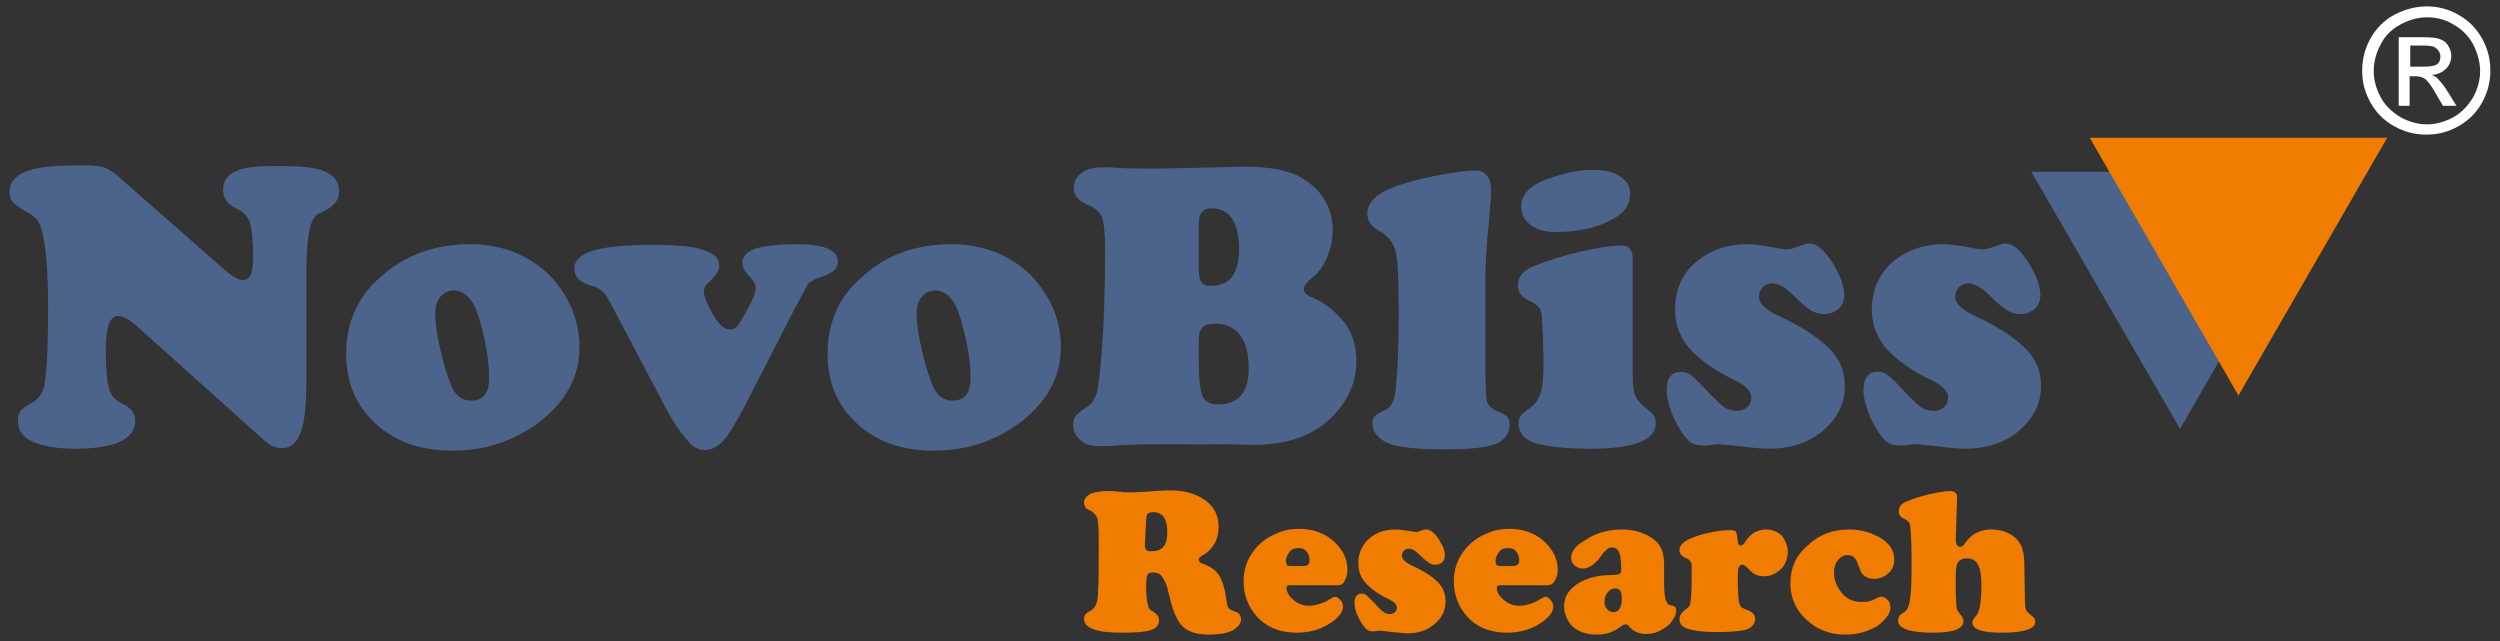
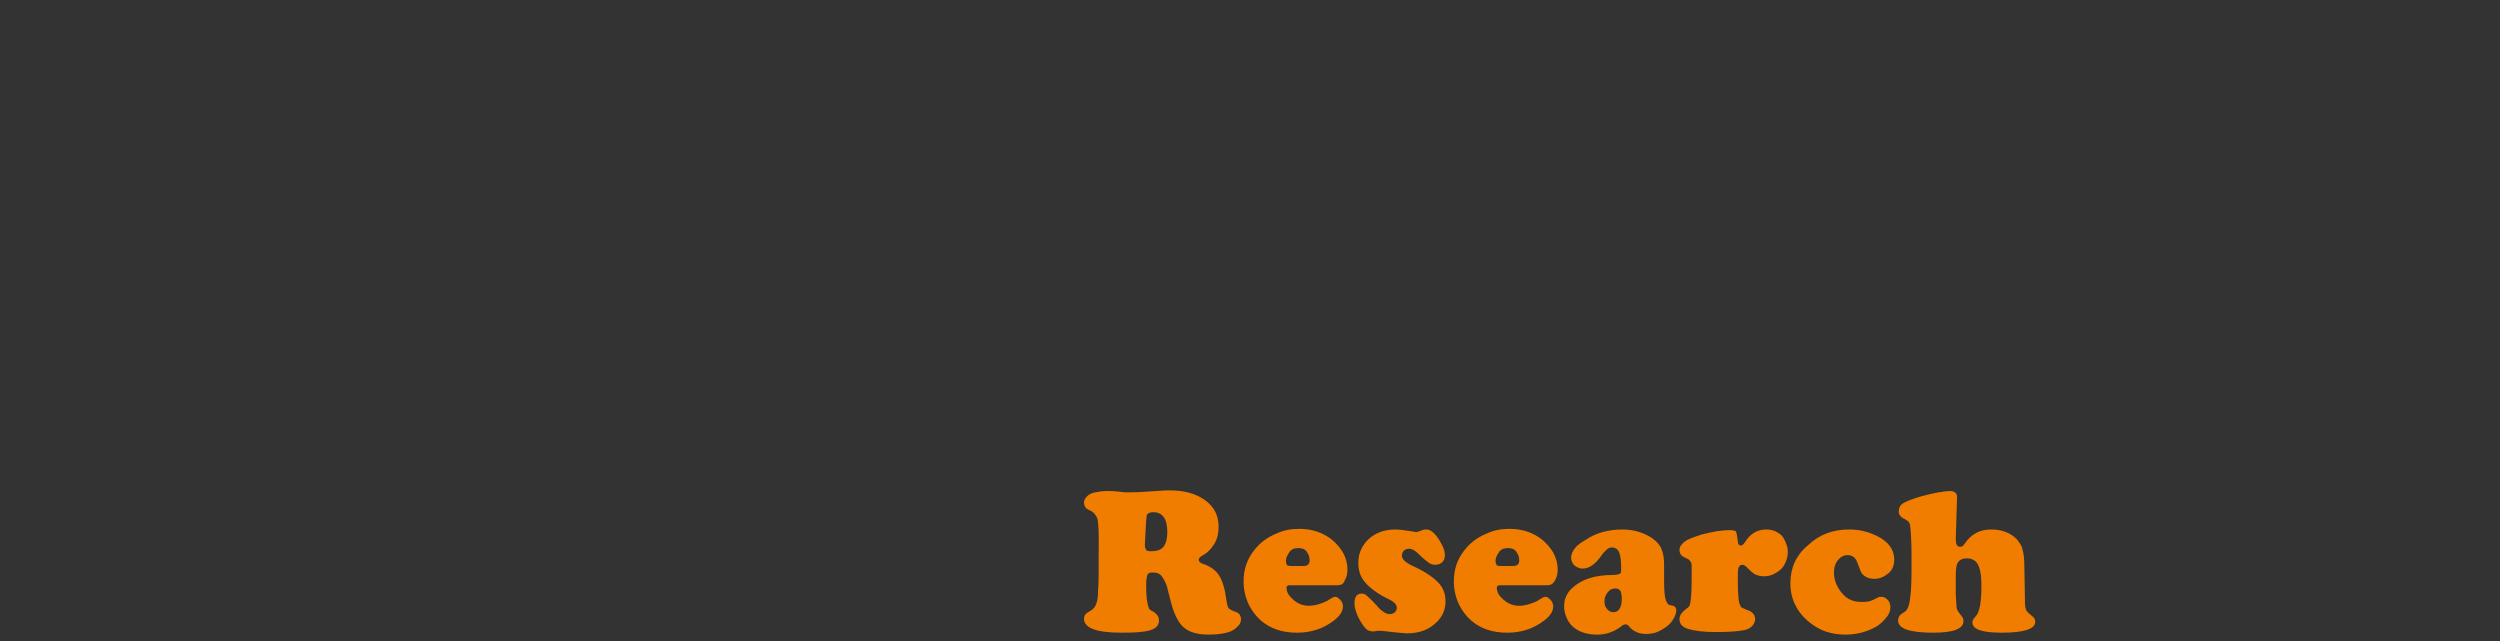
<svg xmlns="http://www.w3.org/2000/svg" version="1.1" id="Layer_1" x="0px" y="0px" viewBox="0 0 390 100" style="enable-background:new 0 0 390 100;" xml:space="preserve">
  <rect x="0" y="0" width="390" height="100" fill="#333333" stroke="none" />
  <style type="text/css">
	.st0{fill-rule:evenodd;clip-rule:evenodd;fill:#4C638B;}
	.st1{fill-rule:evenodd;clip-rule:evenodd;fill:#F07C00;}
	.st2{fill:#FFFFFF;}
</style>
  <g>
-     <path class="st0" d="M19.1,28.1l15.6,13.7c1.5,1.3,2.5,1.9,3.2,1.9c1.1,0,1.6-1.2,1.6-3.5c0-2.6-0.2-4.4-0.5-5.4s-1-1.7-2-2.2   c-0.8-0.4-1.4-0.8-1.7-1.3c-0.3-0.4-0.5-1-0.5-1.7c0-1.8,1.2-2.9,3.6-3.4c1-0.2,2.7-0.3,5.1-0.3c3.2,0,5.3,0.2,6.5,0.6   c1.9,0.6,2.9,1.7,2.9,3.3c0,1.4-0.8,2.4-2.3,3.1c-0.6,0.3-1.1,0.5-1.3,0.7s-0.4,0.5-0.6,0.9c-0.6,1.4-0.9,4-0.9,7.8v10.2   c0,1.6,0,3.7,0,6.4c0,3.7-0.2,6.3-0.7,8c-0.6,2-1.6,3-3.1,3c-0.6,0-1.2-0.1-1.7-0.4s-1.2-0.9-2.3-1.9L21.6,51.1   c-1.3-1.2-2.4-1.8-3.2-1.8c-1.3,0-1.9,1.8-1.9,5.3c0,2.9,0.2,4.9,0.5,6s1,1.9,2,2.3c1.4,0.7,2.1,1.6,2.1,2.7c0,2.9-3.1,4.4-9.4,4.4   c-2.8,0-5-0.4-6.6-1.1s-2.3-1.8-2.3-3.2c0-0.7,0.1-1.2,0.4-1.6s1-0.8,2-1.4c1-0.6,1.6-1.6,1.8-3.1C7.4,56.9,7.5,53,7.5,48   c0-5.4-0.3-9.3-0.9-11.8c-0.2-0.9-0.5-1.6-0.9-2s-0.9-0.9-1.8-1.3C3,32.4,2.4,32,2,31.5c-0.4-0.4-0.5-1-0.5-1.6   c0-2,1.7-3.3,5.2-3.8c1.2-0.2,3.2-0.3,6.1-0.3c1.7,0,2.9,0.1,3.6,0.4C17.2,26.5,18.1,27.1,19.1,28.1z M73.4,38.1   c3.8,0,7.2,1,10.1,3c2.1,1.4,3.7,3.3,5,5.6c1.3,2.4,1.9,4.9,1.9,7.5c0,4.5-2.1,8.4-6.2,11.6c-4,3-8.5,4.5-13.6,4.5   c-5,0-9-1.4-12.1-4.3c-3-2.8-4.5-6.4-4.5-10.8c0-4.9,1.8-9,5.5-12.1C63.3,39.7,67.9,38.1,73.4,38.1z M70.9,45.3   c-0.9,0-1.6,0.3-2.2,1s-0.8,1.6-0.8,2.7c0,1.3,0.2,3,0.7,5.1c0.5,2.2,1,4.1,1.7,5.8c0.6,1.7,1.7,2.6,3.2,2.6c1.9,0,2.8-1.2,2.8-3.5   c0-1.8-0.2-3.7-0.7-6c-0.5-2.2-1-4.1-1.7-5.5C73.1,46.1,72.1,45.4,70.9,45.3z M124.1,47.9L116,63.7c-1.3,2.4-2.3,4.1-3.2,5.1   c-0.9,0.9-1.8,1.4-2.8,1.4s-1.8-0.4-2.4-1.1c-1.3-1.4-2.4-3-3.4-4.8l-8.9-16.9c-0.5-0.9-0.9-1.6-1.4-2c-0.4-0.4-1.1-0.7-1.9-0.9   c-1.6-0.5-2.4-1.3-2.4-2.6s1-2.2,2.9-2.8c2-0.6,5.1-0.9,9.3-0.9c3.6,0,6.2,0.2,7.9,0.8c1.7,0.5,2.5,1.3,2.5,2.4   c0,0.7-0.4,1.5-1.2,2.2c-0.5,0.5-0.8,0.8-1,1c-0.1,0.2-0.2,0.5-0.2,0.9c0,0.7,0.5,1.9,1.4,3.5s1.8,2.4,2.6,2.4c0.5,0,1-0.2,1.3-0.6   c0.3-0.4,0.9-1.4,1.8-3.1c0.6-1.2,1-2.1,1-2.8c0-0.5-0.3-1.1-1-1.8s-1.1-1.4-1.1-2.1c0-1,0.7-1.7,2-2.2c1.3-0.4,3.5-0.7,6.5-0.7   c4.3,0,6.4,0.9,6.4,2.7c0,1.1-0.8,1.8-2.3,2.3c-1.2,0.4-2,0.8-2.4,1.2C125.7,45.1,125,46.2,124.1,47.9z M148.5,38.1   c3.8,0,7.2,1,10.1,3c2.1,1.4,3.7,3.3,5,5.6c1.3,2.4,1.9,4.9,1.9,7.5c0,4.5-2.1,8.4-6.2,11.6c-4,3-8.5,4.5-13.6,4.5   c-5,0-9-1.4-12.1-4.3c-3-2.8-4.5-6.4-4.5-10.8c0-4.9,1.8-9,5.5-12.1C138.3,39.7,143,38.1,148.5,38.1 M146,45.3   c-0.9,0-1.6,0.3-2.2,1c-0.6,0.7-0.8,1.6-0.8,2.7c0,1.3,0.2,3,0.7,5.1c0.5,2.2,1,4.1,1.7,5.8c0.6,1.7,1.7,2.6,3.2,2.6   c1.9,0,2.8-1.2,2.8-3.5c0-1.8-0.2-3.7-0.7-6c-0.5-2.2-1-4.1-1.7-5.5C148.2,46.1,147.2,45.4,146,45.3z M184.8,69.3h-4.2   c-3,0-5.1,0.1-6.5,0.2c-1.2,0.1-2.1,0.1-2.6,0.1c-1.3,0-2.3-0.3-3-1c-0.7-0.6-1.1-1.4-1.1-2.3c0-0.6,0.1-1,0.4-1.4   c0.3-0.3,0.9-0.9,2-1.6c0.6-0.4,1-1.1,1.3-2c0.2-0.9,0.5-2.8,0.7-5.7c0.4-4.5,0.6-10.2,0.6-16.8c0-2.4-0.2-4.1-0.5-4.9   c-0.3-0.8-1.1-1.5-2.3-2c-1.4-0.6-2.1-1.4-2.1-2.6c0-0.9,0.4-1.7,1.2-2.3c0.8-0.6,1.9-0.9,3.2-0.9c0.7,0,1.6,0,2.7,0.1   c1.8,0.1,3.8,0.1,5.9,0.1c1.6,0,4.7-0.1,9.3-0.2c1.4,0,2.7-0.1,3.9-0.1c2.8,0,5,0.2,6.7,0.7c1.7,0.4,3.2,1.2,4.4,2.3   c2,1.7,3.1,4.1,3.1,7c0,1.4-0.3,2.8-0.9,4.2c-0.6,1.4-1.4,2.5-2.5,3.3c-0.7,0.6-1.1,1.1-1.1,1.6s0.4,1,1.3,1.3   c1.7,0.7,3.3,1.9,4.7,3.5c1.4,1.7,2.2,3.8,2.2,6.4c0,3-1.1,5.8-3.3,8.2c-2.9,3.3-7.2,4.9-12.9,4.9c-0.8,0-2.7-0.1-5.7-0.1   C187.1,69.4,185.4,69.3,184.8,69.3z M187,35.3v6.5c0,1,0.1,1.7,0.4,2.2c0.3,0.4,0.7,0.6,1.4,0.6c1.6,0,2.7-0.5,3.4-1.4   c0.7-1,1.1-2.4,1.1-4.5c0-2-0.4-3.5-1.1-4.6c-0.8-1.1-1.8-1.6-3.2-1.6c-0.7,0-1.2,0.2-1.5,0.6C187.1,33.5,187,34.2,187,35.3z    M187,53.3v3c0,2.7,0.2,4.6,0.6,5.5c0.4,0.9,1.2,1.3,2.4,1.3c3.2,0,4.8-1.9,4.8-5.6c0-4.6-1.8-7-5.3-7c-0.9,0-1.6,0.2-1.9,0.6   C187.1,51.6,187,52.3,187,53.3 M231.7,44.5v10.1c0,4.4,0.1,7,0.2,7.8c0.1,0.7,0.7,1.3,1.6,1.7c0.8,0.3,1.3,0.6,1.6,0.9   s0.4,0.7,0.4,1.3c0,0.7-0.2,1.3-0.7,1.9s-1.1,1-2,1.2c-1.5,0.5-4,0.7-7.6,0.7c-4,0-6.9-0.3-8.5-0.9c-0.7-0.3-1.4-0.7-1.9-1.3   c-0.5-0.6-0.7-1.2-0.7-1.8c0-0.5,0.1-0.9,0.4-1.2c0.3-0.3,0.8-0.6,1.7-1c0.8-0.4,1.3-1.3,1.5-2.9c0.3-2.7,0.5-6.6,0.5-11.6   c0-5.1-0.1-8.4-0.4-9.8c-0.3-1.5-1-2.5-2.2-3.3c-0.9-0.5-1.5-1-1.8-1.4s-0.5-1-0.5-1.6c0-1,0.5-1.9,1.5-2.7c1-0.8,2.6-1.5,4.7-2.1   c1.4-0.4,3.3-0.9,5.6-1.3s4-0.6,5-0.6c1.6,0,2.5,1,2.5,3.1c0,0.7-0.1,2.2-0.3,4.6C231.9,37.9,231.7,41.4,231.7,44.5z M254.7,40.3   v18.2c0,1.4,0.1,2.5,0.4,3.2c0.3,0.7,0.8,1.3,1.6,1.9c0.6,0.5,1.1,0.9,1.3,1.2c0.2,0.3,0.3,0.7,0.3,1.2c0,2.7-3.4,4-10.2,4   c-3.7,0-6.6-0.3-8.7-0.9c-0.7-0.2-1.3-0.6-1.8-1.1c-0.4-0.5-0.7-1.1-0.7-1.8c0-0.6,0.1-1,0.3-1.3s0.8-0.8,1.8-1.5   c0.6-0.5,1.1-1.3,1.4-2.3c0.3-1.1,0.4-2.7,0.4-4.9c0-0.7-0.1-2-0.1-3.9c-0.1-1.9-0.2-3-0.2-3.3c-0.1-0.9-0.7-1.5-1.8-2   c-1.3-0.6-1.9-1.4-1.9-2.5c0-1.3,0.8-2.3,2.5-3c2.3-0.9,4.8-1.7,7.5-2.3s4.7-0.9,6.2-0.9C254.1,38.3,254.7,39,254.7,40.3   L254.7,40.3z M248.4,26.5c1.8,0,3.3,0.3,4.3,1c1.1,0.7,1.6,1.6,1.6,2.7c0,1.6-0.8,2.9-2.4,3.8c-2.5,1.5-5.6,2.2-9.2,2.2   c-1.5,0-2.7-0.3-3.6-0.9c-1.2-0.7-1.8-1.8-1.8-3.1c0-1.8,1.3-3.2,3.9-4.2C243.7,27.1,246.2,26.5,248.4,26.5z M272.6,38.1   c1,0,2.7,0.2,5.1,0.7c0.5,0.1,0.9,0.1,1.2,0.1c0.4,0,1-0.2,2.1-0.6c0.5-0.2,0.9-0.3,1.2-0.3c1,0,1.9,0.6,2.9,1.9   c0.8,1,1.4,2.1,1.9,3.2c0.5,1.2,0.7,2.2,0.7,3s-0.3,1.5-0.9,2.1c-0.6,0.5-1.3,0.8-2.2,0.8c-0.7,0-1.4-0.2-2-0.5   c-0.6-0.4-1.5-1.1-2.8-2.4c-1.3-1.3-2.4-1.9-3.3-1.9c-0.6,0-1.1,0.2-1.5,0.6c-0.4,0.4-0.6,0.9-0.6,1.5c0,1,1,2,2.9,2.9   c3.5,1.6,6.2,3.3,8.1,5.2c1.6,1.6,2.4,3.5,2.4,5.8c0,2.9-1.3,5.3-3.8,7.3c-2.2,1.7-4.9,2.5-8.1,2.5c-0.8,0-2.3-0.1-4.5-0.4   c-2-0.2-3.2-0.3-3.4-0.3c-0.3,0-0.6,0-0.9,0.1c-0.6,0.1-1,0.1-1.3,0.1c-1,0-1.8-0.2-2.3-0.7c-0.9-0.8-1.6-2-2.4-3.6   c-0.7-1.7-1.1-3.1-1.1-4.3c0-1.9,0.7-2.9,2.3-2.9c0.6,0,1.1,0.2,1.6,0.6c0.5,0.4,1.5,1.4,3.1,3.1c0.9,0.9,1.6,1.6,2.1,1.9   c0.6,0.3,1.2,0.5,1.8,0.5c0.7,0,1.2-0.2,1.7-0.6c0.4-0.4,0.6-0.8,0.6-1.5c0-0.9-0.8-1.8-2.4-2.6c-3.4-1.6-5.8-3.4-7.3-5.1   c-1.5-1.8-2.2-3.8-2.2-6.1c0-2.5,0.8-4.6,2.3-6.4C265.9,39.4,268.9,38.1,272.6,38.1z M303.2,38.1c1,0,2.7,0.2,5.1,0.7   c0.5,0.1,0.9,0.1,1.2,0.1c0.4,0,1-0.2,2.1-0.6c0.5-0.2,0.9-0.3,1.2-0.3c1,0,1.9,0.6,2.9,1.9c0.8,1,1.4,2.1,1.9,3.2   c0.5,1.2,0.7,2.2,0.7,3s-0.3,1.5-0.9,2.1c-0.6,0.5-1.3,0.8-2.2,0.8c-0.7,0-1.4-0.2-2-0.5c-0.6-0.4-1.5-1.1-2.8-2.4   c-1.3-1.3-2.5-1.9-3.3-1.9c-0.6,0-1.1,0.2-1.5,0.6c-0.4,0.4-0.6,0.9-0.6,1.5c0,1,1,2,2.9,2.9c3.5,1.6,6.2,3.3,8.1,5.2   c1.6,1.6,2.4,3.5,2.4,5.8c0,2.9-1.3,5.3-3.8,7.3c-2.2,1.7-4.9,2.5-8.1,2.5c-0.8,0-2.3-0.1-4.4-0.4c-2-0.2-3.2-0.3-3.4-0.3   c-0.3,0-0.6,0-0.9,0.1c-0.6,0.1-1,0.1-1.3,0.1c-1,0-1.8-0.2-2.3-0.7c-0.9-0.8-1.6-2-2.4-3.6c-0.7-1.7-1.1-3.1-1.1-4.3   c0-1.9,0.7-2.9,2.3-2.9c0.6,0,1.1,0.2,1.6,0.6c0.5,0.4,1.5,1.4,3.1,3.1c0.9,0.9,1.6,1.6,2.1,1.9c0.6,0.3,1.2,0.5,1.8,0.5   c0.7,0,1.2-0.2,1.7-0.6c0.4-0.4,0.6-0.8,0.6-1.5c0-0.9-0.8-1.8-2.4-2.6c-3.4-1.6-5.8-3.4-7.3-5.1c-1.5-1.8-2.2-3.8-2.2-6.1   c0-2.5,0.8-4.6,2.3-6.4C296.5,39.4,299.5,38.1,303.2,38.1z" />
-     <polygon class="st0" points="316.9,26.8 340.1,26.8 363.2,26.8 351.6,46.9 340.1,66.9 328.5,46.9  " />
-     <polygon class="st1" points="326,21.5 349.2,21.5 372.4,21.5 360.8,41.6 349.2,61.7 337.6,41.6  " />
    <path class="st1" d="M179.8,89.3c-0.4,0-0.7,0.1-0.8,0.4c-0.1,0.2-0.2,0.8-0.2,1.7c0,1.3,0.1,2.4,0.3,3.1c0.1,0.2,0.1,0.4,0.2,0.5   c0.1,0.1,0.3,0.3,0.6,0.4c0.6,0.4,0.9,0.8,0.9,1.4c0,0.7-0.4,1.2-1.3,1.5s-2.4,0.4-4.5,0.4c-3.9,0-5.9-0.7-5.9-2.2   c0-0.2,0.1-0.5,0.2-0.6c0.1-0.2,0.4-0.4,0.8-0.6c0.5-0.3,0.8-0.7,0.9-1.1c0.2-0.4,0.3-1.1,0.3-2.2c0.1-0.7,0.1-3.4,0.1-8.1   c0-1.5-0.1-2.5-0.2-3c-0.2-0.5-0.5-0.9-1-1.2c-0.5-0.2-0.8-0.4-0.9-0.6s-0.2-0.4-0.2-0.7c0-0.4,0.2-0.7,0.5-1s0.7-0.5,1.3-0.6   c0.5-0.1,1.1-0.2,1.9-0.2c0.4,0,1.2,0,2.6,0.2c0.3,0,0.7,0,1.2,0c1,0,2.2-0.1,3.8-0.2c1-0.1,1.7-0.1,2.1-0.1c2.3,0,4.1,0.5,5.6,1.6   c1.3,1,2,2.3,2,4.1c0,1-0.2,1.9-0.7,2.7c-0.5,0.8-1.1,1.4-1.9,1.8c-0.3,0.2-0.5,0.4-0.5,0.6c0,0.3,0.3,0.6,0.8,0.7   c1.1,0.4,1.9,1,2.4,1.8s0.9,2.1,1.1,3.7c0.1,0.7,0.2,1.2,0.4,1.4c0.2,0.2,0.6,0.4,1.2,0.6c0.2,0.1,0.4,0.2,0.5,0.4   c0.1,0.2,0.2,0.4,0.2,0.7c0,0.3-0.1,0.7-0.4,1c-0.3,0.3-0.6,0.6-1,0.8c-0.9,0.4-2.1,0.6-3.6,0.6c-2.1,0-3.5-0.5-4.4-1.6   c-0.4-0.5-0.7-1.1-1-1.8c-0.3-0.7-0.6-1.9-1-3.5c-0.2-1-0.6-1.7-0.9-2.1C181,89.5,180.5,89.3,179.8,89.3z M178.8,81.2l-0.2,3.7V85   c0,0.4,0.1,0.6,0.2,0.8c0.1,0.1,0.3,0.2,0.7,0.2c0.9,0,1.6-0.2,2-0.7s0.6-1.3,0.6-2.3c0-2-0.7-3.1-2.2-3.1c-0.4,0-0.7,0.1-0.9,0.3   S178.9,80.7,178.8,81.2z M208.7,91.3h-7.5c-0.3,0-0.5,0.1-0.5,0.4c0,0.7,0.4,1.3,1.1,1.9c0.7,0.6,1.5,0.9,2.4,0.9   c0.5,0,1.1-0.1,1.7-0.3c0.6-0.2,1.1-0.4,1.5-0.7c0.4-0.2,0.6-0.4,0.9-0.4c0.3,0,0.5,0.2,0.8,0.5s0.4,0.7,0.4,1   c0,0.8-0.5,1.5-1.4,2.2c-1.7,1.3-3.6,1.9-5.8,1.9s-4.1-0.6-5.6-1.9c-0.7-0.6-1.3-1.4-1.8-2.3c-0.6-1.2-0.9-2.5-0.9-3.8   c0-1.8,0.5-3.4,1.6-4.8c0.9-1.2,2.1-2.1,3.6-2.7c1.1-0.5,2.2-0.7,3.5-0.7c2,0,3.7,0.6,5.1,1.7c0.7,0.6,1.3,1.3,1.7,2   c0.5,0.9,0.7,1.8,0.7,2.6c0,0.7-0.1,1.2-0.4,1.7C209.6,91.1,209.2,91.3,208.7,91.3z M201.7,88.3h1.6c0.7,0,1-0.3,1-0.9   s-0.2-1-0.5-1.4s-0.8-0.5-1.3-0.5c-0.6,0-1.1,0.2-1.4,0.7c-0.3,0.4-0.5,0.9-0.5,1.3c0,0.3,0.1,0.5,0.2,0.7   C201.1,88.3,201.3,88.3,201.7,88.3 M217.7,82.6c0.5,0,1.4,0.1,2.6,0.3c0.2,0,0.4,0.1,0.6,0.1c0.2,0,0.5-0.1,1-0.3   c0.2-0.1,0.4-0.1,0.6-0.1c0.5,0,1,0.3,1.5,0.9c0.4,0.5,0.7,1,1,1.6s0.4,1.1,0.4,1.5s-0.1,0.8-0.4,1.1c-0.3,0.3-0.7,0.4-1.1,0.4   c-0.4,0-0.7-0.1-1-0.3c-0.3-0.2-0.8-0.6-1.4-1.2c-0.7-0.7-1.2-1-1.7-1c-0.3,0-0.6,0.1-0.8,0.3c-0.2,0.2-0.3,0.5-0.3,0.8   c0,0.5,0.5,1,1.5,1.5c1.8,0.8,3.2,1.7,4.1,2.6c0.8,0.8,1.2,1.8,1.2,3c0,1.5-0.6,2.7-1.9,3.7c-1.1,0.9-2.5,1.3-4.1,1.3   c-0.4,0-1.2-0.1-2.3-0.2c-1-0.1-1.6-0.2-1.7-0.2c-0.1,0-0.3,0-0.5,0c-0.3,0-0.5,0.1-0.7,0.1c-0.5,0-0.9-0.1-1.2-0.4   c-0.4-0.4-0.8-1-1.2-1.8s-0.6-1.6-0.6-2.2c0-1,0.4-1.5,1.1-1.5c0.3,0,0.6,0.1,0.8,0.3c0.2,0.2,0.8,0.7,1.6,1.6   c0.4,0.5,0.8,0.8,1.1,1s0.6,0.3,0.9,0.3c0.3,0,0.6-0.1,0.8-0.3c0.2-0.2,0.3-0.4,0.3-0.7c0-0.5-0.4-0.9-1.2-1.3   c-1.7-0.8-2.9-1.7-3.7-2.6s-1.1-1.9-1.1-3.1c0-1.3,0.4-2.3,1.2-3.3C214.3,83.2,215.8,82.6,217.7,82.6z M241.4,91.3H234   c-0.3,0-0.5,0.1-0.5,0.4c0,0.7,0.4,1.3,1.1,1.9c0.7,0.6,1.5,0.9,2.4,0.9c0.5,0,1.1-0.1,1.7-0.3c0.6-0.2,1.1-0.4,1.5-0.7   c0.4-0.2,0.6-0.4,0.9-0.4c0.3,0,0.5,0.2,0.8,0.5s0.4,0.7,0.4,1c0,0.8-0.5,1.5-1.4,2.2c-1.7,1.3-3.6,1.9-5.8,1.9s-4.1-0.6-5.6-1.9   c-0.7-0.6-1.3-1.4-1.8-2.3c-0.6-1.2-0.9-2.5-0.9-3.8c0-1.8,0.5-3.4,1.6-4.8c0.9-1.2,2.1-2.1,3.6-2.7c1.1-0.5,2.2-0.7,3.5-0.7   c2,0,3.7,0.6,5.1,1.7c0.7,0.6,1.3,1.3,1.7,2c0.5,0.9,0.7,1.8,0.7,2.6c0,0.7-0.1,1.2-0.4,1.7C242.3,91.1,241.9,91.3,241.4,91.3z    M234.4,88.3h1.6c0.7,0,1-0.3,1-0.9s-0.2-1-0.5-1.4s-0.8-0.5-1.3-0.5c-0.6,0-1.1,0.2-1.4,0.7c-0.3,0.4-0.5,0.9-0.5,1.3   c0,0.3,0.1,0.5,0.2,0.7C233.8,88.3,234,88.3,234.4,88.3z M253.1,82.6c1.8,0,3.4,0.5,4.7,1.4c0.7,0.5,1.2,1.1,1.4,1.7   c0.3,0.6,0.4,1.5,0.4,2.6v2.4c0,1.6,0.1,2.7,0.4,3.2c0.1,0.2,0.2,0.4,0.3,0.4c0.1,0.1,0.3,0.1,0.7,0.2c0.3,0.1,0.5,0.3,0.5,0.7   c0,0.5-0.2,1-0.6,1.6s-0.9,1-1.6,1.4c-0.8,0.5-1.6,0.7-2.5,0.7c-1.1,0-2-0.4-2.6-1.1c-0.2-0.3-0.4-0.4-0.6-0.4   c-0.2,0-0.5,0.1-0.8,0.4c-1.1,0.8-2.3,1.2-3.6,1.2c-1.4,0-2.5-0.3-3.4-0.9c-0.6-0.4-1-0.9-1.3-1.5s-0.5-1.3-0.5-2   c0-1.1,0.4-2.1,1.3-2.9c1.4-1.3,3.5-2,6.2-2c0.6,0,1-0.1,1.2-0.2s0.2-0.4,0.2-0.9c0-1.1-0.1-1.9-0.3-2.4s-0.6-0.8-1.1-0.8   c-0.3,0-0.6,0.1-0.8,0.3c-0.2,0.2-0.6,0.5-0.9,1c-0.9,1.3-1.9,2-2.9,2c-0.5,0-0.9-0.2-1.3-0.5c-0.3-0.3-0.5-0.7-0.5-1.2   s0.2-1,0.6-1.5c0.4-0.5,1-0.9,1.7-1.3C249,83.1,251,82.6,253.1,82.6z M252,91.8c-0.5,0-0.9,0.2-1.2,0.6s-0.5,0.8-0.5,1.4   c0,0.5,0.1,0.9,0.4,1.2c0.2,0.3,0.6,0.5,1,0.5c0.8,0,1.3-0.7,1.3-2.1c0-0.6-0.1-1-0.2-1.2C252.6,91.9,252.3,91.8,252,91.8z    M269.8,82.7c0.6,0,0.9,0.1,1,0.2c0.1,0.2,0.2,0.7,0.3,1.5c0,0.5,0.2,0.7,0.5,0.7c0.2,0,0.4-0.2,0.6-0.5c0.8-1.3,1.9-2,3.3-2   c1,0,1.7,0.3,2.4,0.9c0.3,0.3,0.5,0.7,0.7,1.2s0.3,0.9,0.3,1.4s-0.1,1-0.3,1.5c-0.2,0.5-0.5,1-0.9,1.3c-0.7,0.6-1.5,1-2.5,1   c-0.5,0-1-0.1-1.4-0.3c-0.4-0.2-0.8-0.6-1.4-1.2c-0.2-0.2-0.4-0.3-0.6-0.3c-0.3,0-0.5,0.2-0.6,0.5s-0.1,1-0.1,2.1   c0,1.6,0.1,2.7,0.2,3.3c0.1,0.3,0.2,0.5,0.3,0.7c0.1,0.1,0.4,0.2,0.8,0.4c1,0.3,1.4,0.8,1.4,1.5c0,0.4-0.2,0.8-0.5,1.1   c-0.3,0.3-0.7,0.5-1.2,0.6c-1,0.2-2.5,0.3-4.5,0.3c-1.9,0-3.3-0.2-4.3-0.5c-0.9-0.3-1.3-0.8-1.3-1.5c0-0.6,0.3-1,0.9-1.5   c0.3-0.2,0.5-0.4,0.6-0.5c0.1-0.2,0.2-0.4,0.2-0.7c0.2-1,0.2-2.7,0.2-5.3c0-0.5,0-0.8-0.2-1c-0.1-0.2-0.3-0.4-0.6-0.5   c-0.8-0.3-1.1-0.7-1.1-1.3c0-0.5,0.3-0.9,0.8-1.3s1.4-0.7,2.6-1.1C267.3,82.9,268.7,82.7,269.8,82.7L269.8,82.7z M288.5,82.6   c1.9,0,3.5,0.5,5,1.4c1.4,0.9,2,2,2,3.3c0,0.9-0.3,1.7-1,2.2c-0.6,0.5-1.3,0.8-2.1,0.8c-0.9,0-1.5-0.3-2-0.9   c-0.1-0.2-0.3-0.7-0.6-1.5c-0.3-0.9-0.8-1.3-1.6-1.3c-0.6,0-1.1,0.3-1.5,0.8s-0.6,1.1-0.6,1.9c0,1.3,0.5,2.4,1.4,3.4   c0.7,0.8,1.7,1.2,2.8,1.2c0.5,0,1,0,1.3-0.1c0.4-0.1,0.8-0.3,1.4-0.6c0.1-0.1,0.3-0.1,0.5-0.1c0.4,0,0.7,0.2,1,0.5s0.4,0.7,0.4,1.2   s-0.2,1-0.6,1.5s-0.9,1-1.5,1.4c-1.4,0.8-3,1.3-4.9,1.3c-2.2,0-4-0.6-5.6-1.9c-2-1.6-3-3.7-3-6.1s0.9-4.4,2.7-5.9   C283.9,83.3,286,82.6,288.5,82.6z M305.3,77.5l-0.2,6.6c0,0.8,0.2,1.2,0.7,1.2c0.3,0,0.5-0.2,0.7-0.5c1-1.5,2.4-2.2,4.1-2.2   s3,0.5,4,1.5c0.4,0.5,0.8,1,0.9,1.6c0.2,0.6,0.3,1.5,0.3,2.7l0.1,5.7c0,0.5,0.1,0.9,0.2,1.1s0.4,0.5,0.9,0.9   c0.3,0.2,0.5,0.5,0.5,0.9c0,1.1-1.7,1.7-5.2,1.7c-3.1,0-4.6-0.5-4.6-1.6c0-0.2,0-0.3,0.1-0.4c0-0.1,0.2-0.3,0.6-0.8   c0.4-0.6,0.7-2,0.7-4.4c0-1.4-0.1-2.4-0.4-3.1c-0.3-0.9-1-1.3-1.9-1.3c-0.6,0-1.1,0.2-1.4,0.7c-0.2,0.3-0.3,1-0.3,1.9v3.1   c0.1,1.4,0.1,2.1,0.2,2.3c0.1,0.2,0.3,0.5,0.7,1c0.2,0.2,0.3,0.5,0.3,0.8c0,1.2-1.6,1.8-4.7,1.8c-3.6,0-5.5-0.6-5.5-1.9   c0-0.3,0.1-0.5,0.2-0.7s0.4-0.4,0.9-0.7c0.4-0.3,0.7-1.1,0.8-2.3c0.2-1.3,0.2-3.3,0.2-6.2c0-2.3-0.1-3.8-0.2-4.7   c0-0.3-0.1-0.6-0.2-0.7c-0.1-0.2-0.3-0.3-0.6-0.5c-0.7-0.3-1-0.7-1-1.2s0.2-1,0.7-1.3s1.5-0.7,2.9-1.1c1.9-0.5,3.4-0.8,4.6-0.8   C305,76.7,305.3,77,305.3,77.5z" />
    <g>
-       <path class="st2" d="M378.6,1c1.7,0,3.3,0.4,4.9,1.3s2.8,2.1,3.7,3.7c0.9,1.6,1.3,3.3,1.3,5s-0.4,3.4-1.3,5s-2.1,2.8-3.7,3.7    c-1.6,0.9-3.2,1.3-5,1.3c-1.7,0-3.4-0.4-5-1.3s-2.8-2.1-3.7-3.7c-0.9-1.6-1.3-3.2-1.3-5c0-1.7,0.4-3.4,1.3-5s2.1-2.8,3.7-3.7    C375.3,1.4,376.9,1,378.6,1z M378.6,2.7c-1.4,0-2.8,0.4-4.1,1.1c-1.3,0.7-2.4,1.7-3.1,3.1c-0.7,1.3-1.1,2.7-1.1,4.2    c0,1.4,0.4,2.8,1.1,4.1s1.8,2.3,3.1,3.1c1.3,0.7,2.7,1.1,4.1,1.1s2.8-0.4,4.1-1.1c1.3-0.7,2.3-1.8,3.1-3.1    c0.7-1.3,1.1-2.7,1.1-4.1s-0.4-2.8-1.1-4.2c-0.7-1.3-1.8-2.4-3.1-3.1C381.4,3,380,2.7,378.6,2.7z M374.2,16.5V5.8h3.7    c1.3,0,2.2,0.1,2.7,0.3c0.6,0.2,1,0.5,1.3,1s0.5,1,0.5,1.6c0,0.8-0.3,1.5-0.8,2c-0.6,0.6-1.3,0.9-2.2,1c0.4,0.2,0.7,0.3,0.9,0.6    c0.4,0.4,1,1.1,1.6,2.1l1.3,2.1h-2.1l-1-1.7c-0.7-1.3-1.4-2.2-1.8-2.5c-0.3-0.2-0.8-0.4-1.4-0.4h-1v4.6    C375.9,16.5,374.2,16.5,374.2,16.5z M376,10.4h2.1c1,0,1.7-0.1,2.1-0.4c0.4-0.3,0.5-0.7,0.5-1.2c0-0.3-0.1-0.6-0.3-0.9    c-0.2-0.3-0.4-0.4-0.7-0.6c-0.3-0.1-0.9-0.2-1.7-0.2h-2V10.4z" />
-     </g>
+       </g>
  </g>
</svg>